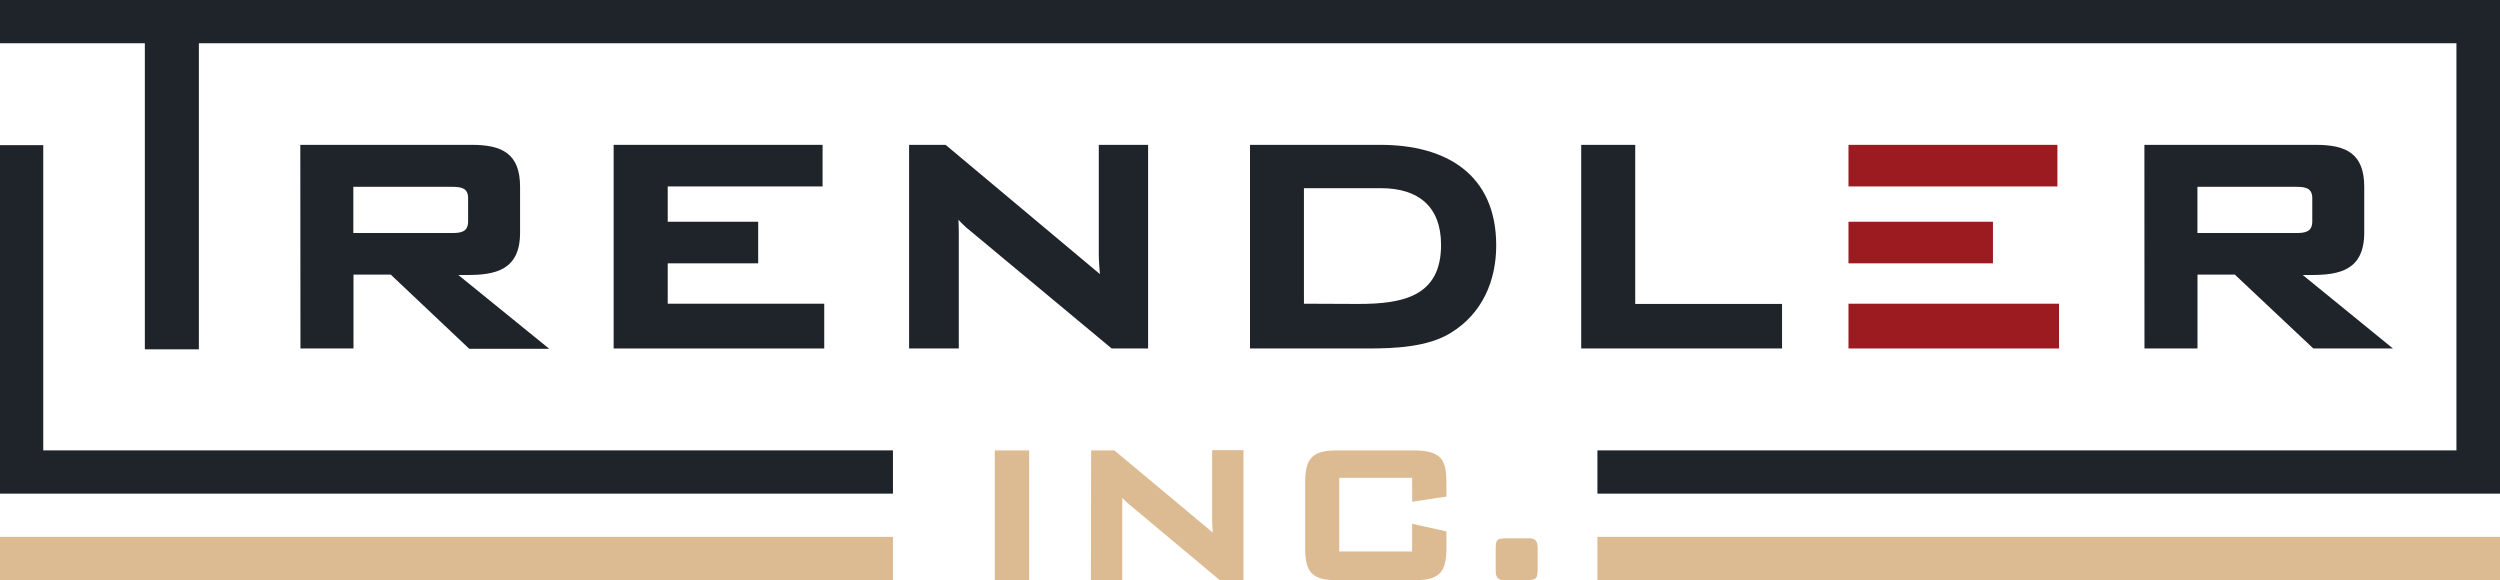
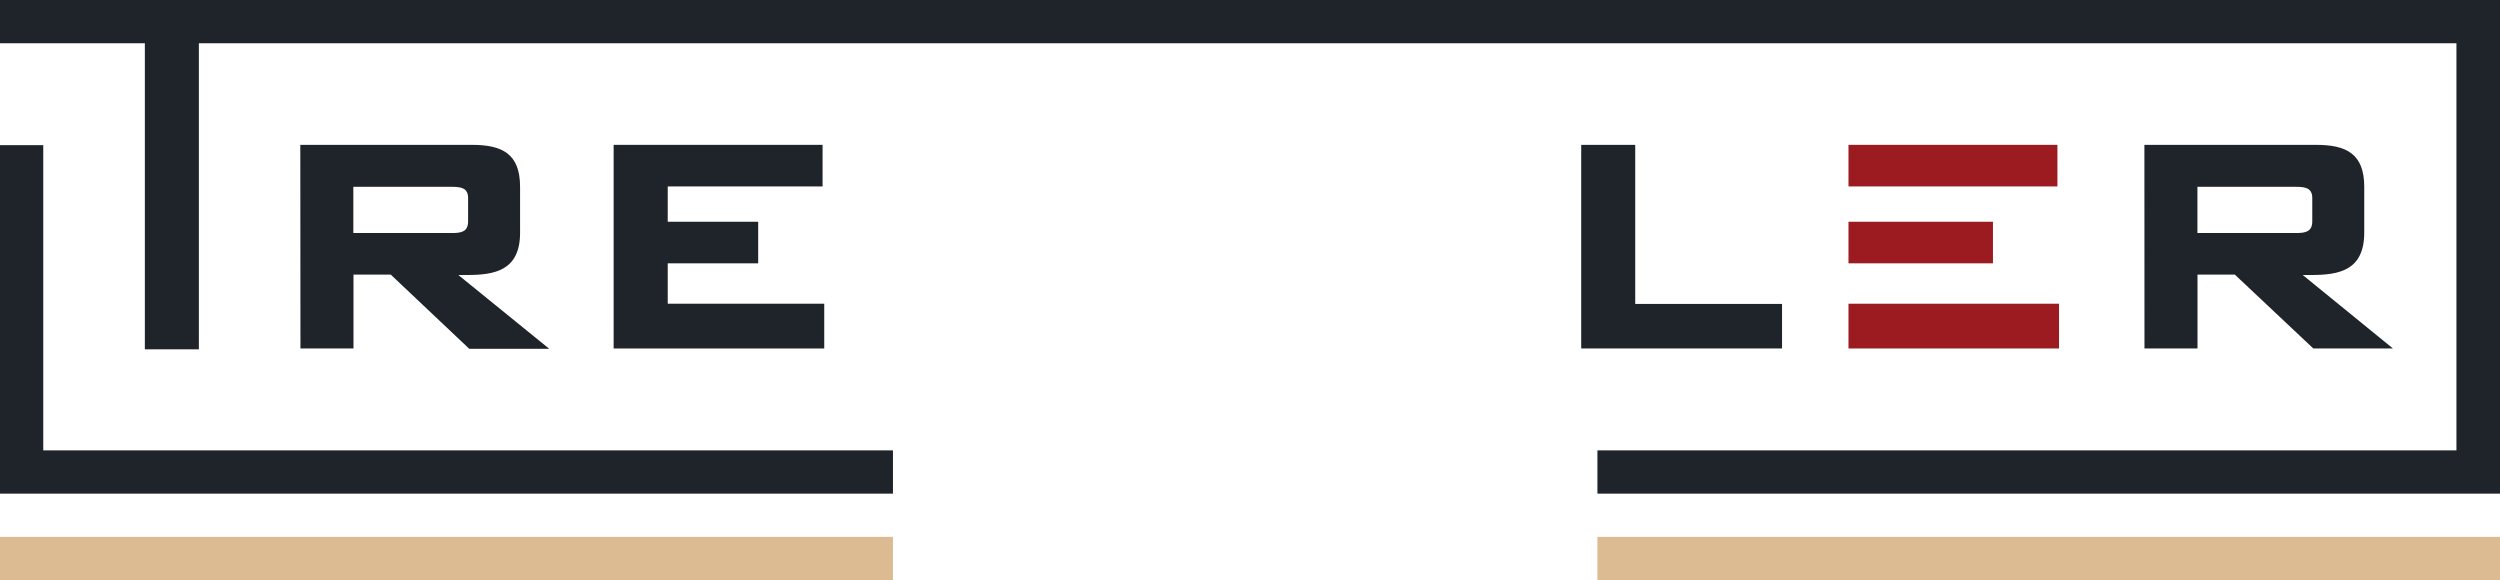
<svg xmlns="http://www.w3.org/2000/svg" id="trendler-logo" viewBox="0 0 330 76.57">
  <title>trendler-logo</title>
  <g id="trendler">
    <path id="trendler__r" d="M39.64,19.12H62.3c4,0,6.35,1.18,6.35,5.54v6.05c0,5-3.33,5.59-7,5.59H60.5l12,9.74H61.94L51.58,36.25H46.66V46h-7Zm20,11.64c1.23,0,2.15-.15,2.15-1.54V26.15c0-1.34-.92-1.49-2.15-1.49h-13v6.1Z" fill="#1f232a" />
    <path id="trendler__e" d="M81,19.12h27.58v5.49H88.14v4.66h11.94v5.49H88.14v5.33H108.8V46H81Z" fill="#1f232a" />
-     <path id="trendler__n" d="M120,19.12h4.82L145.2,36.19a27.88,27.88,0,0,1-.16-3V19.12h6.51V46h-4.81L127.51,30c-.31-.31-.66-.61-1-1,.05.77.05,1.64.05,2.41V46H120Z" fill="#1f232a" />
-     <path id="trendler__d" d="M165,19.12h17.22c8.62,0,15.28,3.85,15.28,13.28,0,4.67-1.84,9-6,11.54C188.47,45.83,184,46,180.63,46H165Zm14.3,21c5.9,0,10.92-1,10.92-7.79,0-5.08-3-7.49-7.94-7.49H172.12V40.09Z" fill="#1f232a" />
    <path id="trendler__l" d="M208.72,19.12h7.13v21h19.38V46H208.72Z" fill="#1f232a" />
    <path id="trendler__flag-e" d="M244,19.12h27.58v5.49H244m0,4.66h19.07v5.49H244Zm0,10.82h27.79V46H244Z" fill="#9b1b20" />
    <path id="trendler__r-2" data-name="trendler__r" d="M283.06,19.12h22.66c4,0,6.36,1.18,6.36,5.54v6.05c0,5-3.34,5.59-7,5.59h-1.12L315.87,46H305.36L295,36.25h-4.93V46h-7Zm20,11.64c1.23,0,2.16-.15,2.16-1.54V26.15c0-1.34-.93-1.49-2.16-1.49h-13v6.1Z" fill="#1f232a" />
  </g>
  <g id="t-box">
    <path id="t-box__box" d="M117.87,65.16H0v-46H5.71V59.45H117.87ZM0,0V5.71H19.12v40.4h7.13V5.71h298V59.45H210.86v5.71H330V0Z" fill="#1f232a" />
  </g>
  <g id="second-line">
    <path id="line" d="M330,70.87v5.7H210.86v-5.7Zm-212.13,0H0v5.7H117.87Z" fill="#ddbb92" />
-     <path id="inc" d="M131.31,59.45h4.54V76.57h-4.54Zm12.72,0h3.07l13,10.86a16.35,16.35,0,0,1-.1-1.89v-9h4.14V76.57H161L148.79,66.36c-.19-.19-.42-.39-.65-.65,0,.49,0,1.05,0,1.53v9.33H144Zm28.25,4.21c0-3.39,1.14-4.21,4.43-4.21h9.79c4.27,0,4.43,1.63,4.43,4.93v1.17l-4.53.68V63.07h-9.62v9.72h9.62V69.14l4.53,1v2.22c0,3.43-1.14,4.24-4.43,4.24h-9.79c-3.29,0-4.43-.81-4.43-4.24Zm25.15,8.87c0-1.34.19-1.47,1.5-1.47h2.93c1.08,0,1.11.72,1.11,1.47v2.54c0,1.34-.2,1.5-1.5,1.5h-2.94c-1.07,0-1.1-.71-1.1-1.5Z" fill="#ddbb92" />
  </g>
</svg>